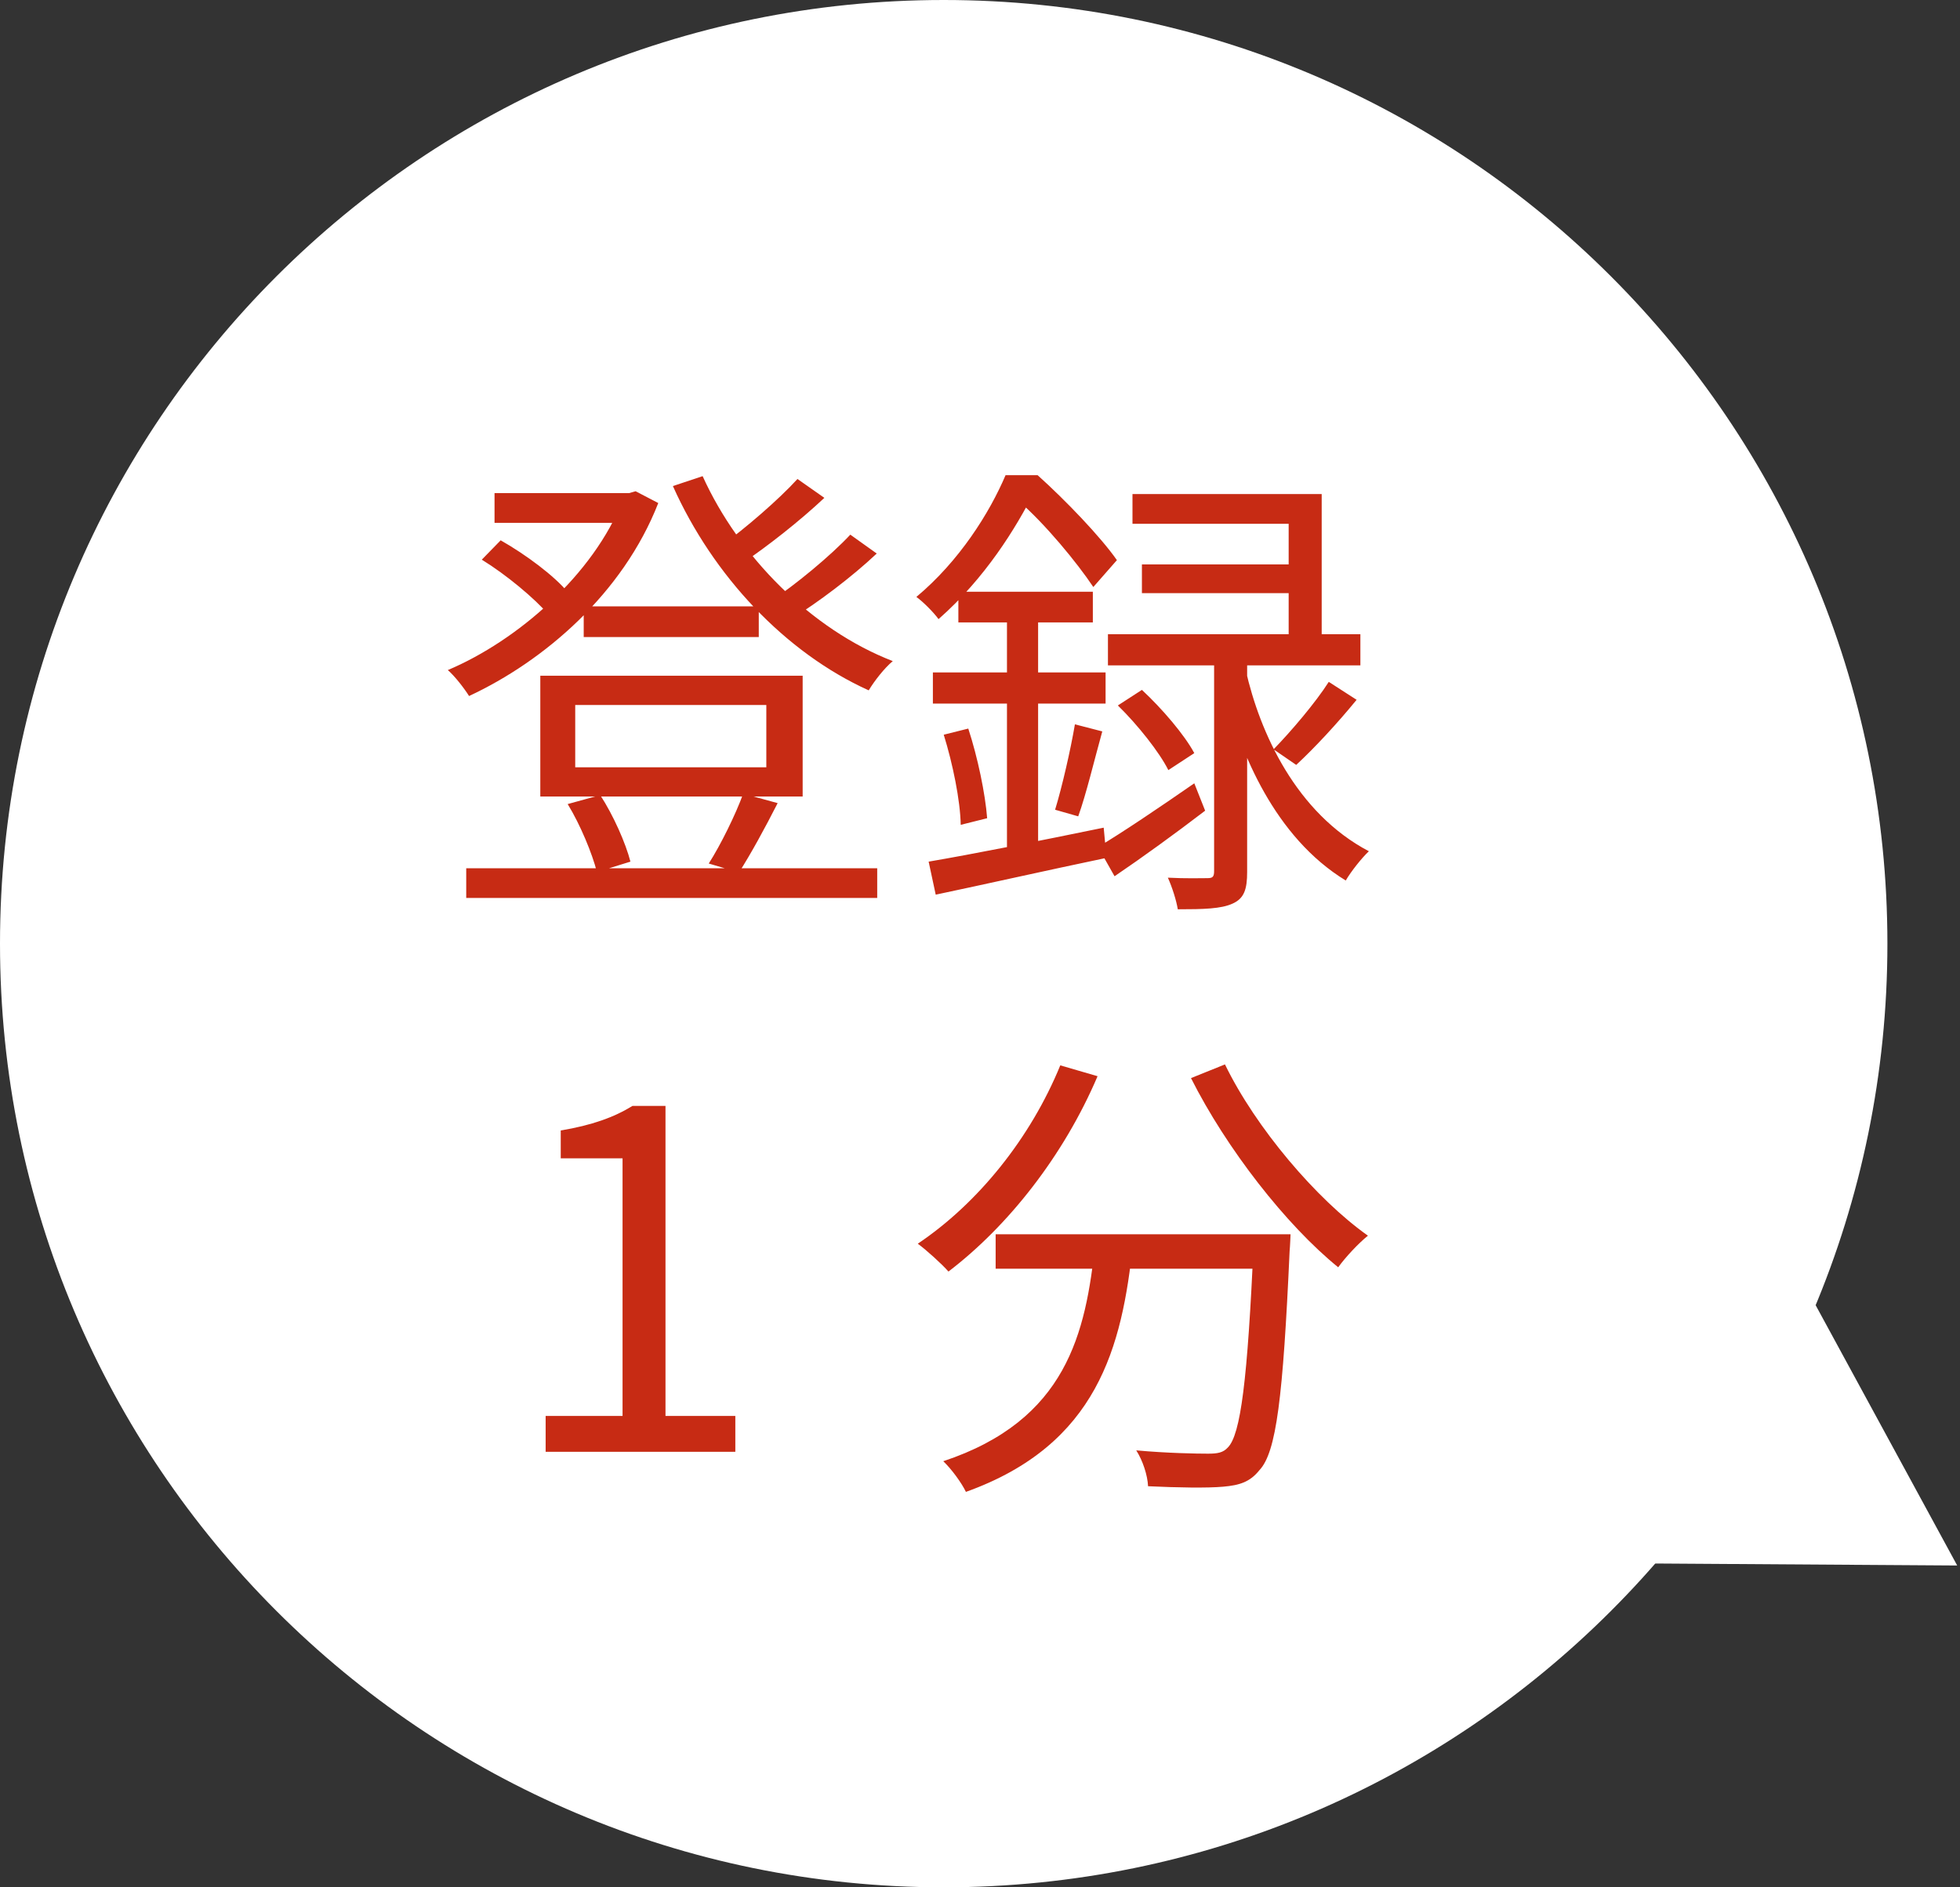
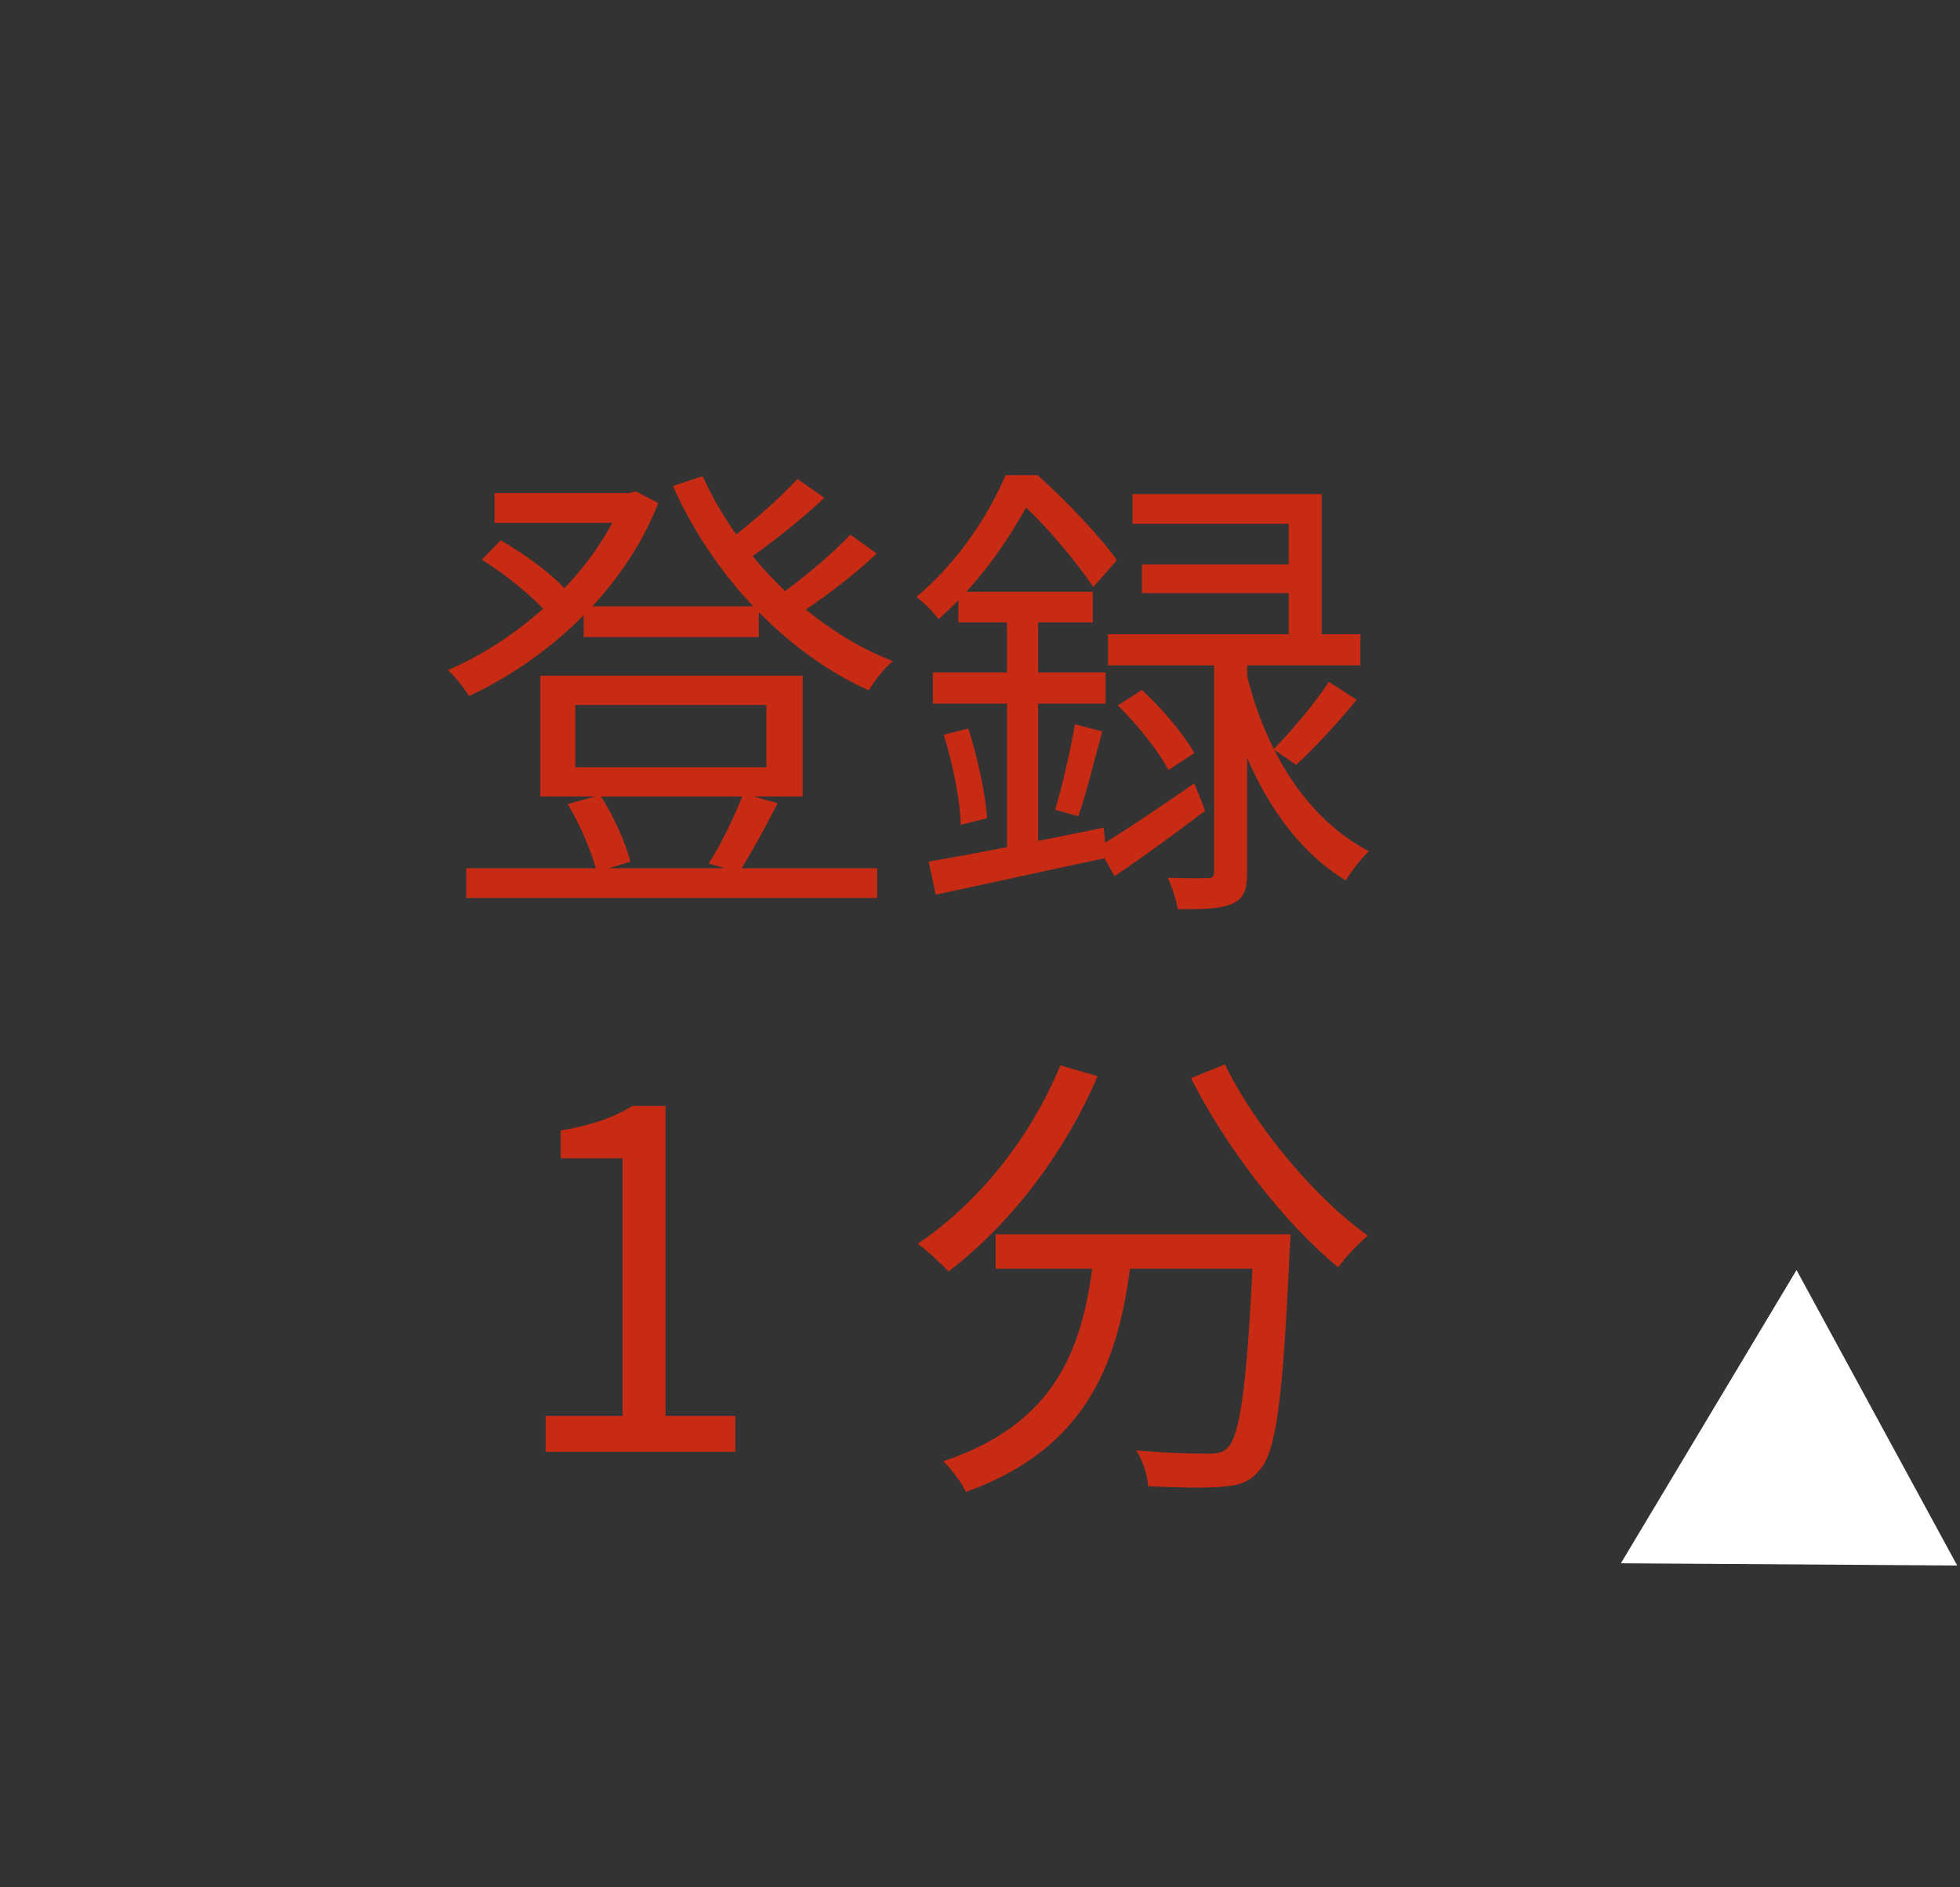
<svg xmlns="http://www.w3.org/2000/svg" width="54" height="52" viewBox="0 0 54 52" fill="none">
  <rect x="0" y="0" width="54" height="52" fill="#333333" stroke="none" />
-   <path d="M52 26C52 40.359 40.359 52 26 52C11.641 52 0 40.359 0 26C0 11.641 11.641 0 26 0C40.359 0 52 11.641 52 26Z" fill="white" />
  <path d="M53.923 43.133L44.657 43.072L49.496 34.992L53.923 43.133Z" fill="white" />
  <path d="M16.082 16.707H20.905V17.552H16.082V16.707ZM12.845 23.922H24.168V24.741H12.845V23.922ZM13.625 13.587H17.473V14.406H13.625V13.587ZM17.161 13.587H17.33L17.512 13.535L18.136 13.86C17.161 16.356 14.99 18.215 12.923 19.177C12.793 18.969 12.533 18.631 12.338 18.462C14.249 17.656 16.355 15.836 17.161 13.769V13.587ZM19.358 13.119C20.359 15.329 22.348 17.344 24.597 18.215C24.363 18.41 24.09 18.761 23.934 19.021C21.633 17.981 19.644 15.862 18.539 13.392L19.358 13.119ZM13.274 15.42L13.794 14.887C14.483 15.277 15.289 15.875 15.666 16.343L15.12 16.941C14.73 16.486 13.95 15.836 13.274 15.42ZM21.971 13.197L22.712 13.717C22.036 14.354 21.139 15.056 20.463 15.511L19.865 15.043C20.528 14.562 21.451 13.769 21.971 13.197ZM23.427 14.731L24.155 15.251C23.466 15.901 22.53 16.603 21.815 17.045L21.217 16.577C21.919 16.109 22.881 15.316 23.427 14.731ZM15.848 19.424V21.14H21.113V19.424H15.848ZM14.886 18.618H22.114V21.946H14.886V18.618ZM15.64 22.154L16.537 21.907C16.901 22.466 17.239 23.233 17.369 23.74L16.446 24.026C16.316 23.519 15.991 22.726 15.64 22.154ZM20.476 21.868L21.425 22.128C21.074 22.817 20.684 23.532 20.359 24.039L19.527 23.792C19.852 23.285 20.268 22.44 20.476 21.868ZM36.609 18.787L37.376 19.281C36.856 19.918 36.219 20.607 35.712 21.075L35.088 20.646C35.569 20.152 36.245 19.359 36.609 18.787ZM30.798 19.437L31.461 19.008C32.02 19.528 32.631 20.243 32.904 20.75L32.189 21.218C31.942 20.724 31.344 19.97 30.798 19.437ZM31.201 13.613H36.414V17.968H35.504V14.432H31.201V13.613ZM31.461 15.55H36.024V16.343H31.461V15.55ZM30.525 17.474H37.48V18.332H30.525V17.474ZM33.45 17.877H34.36V24.026C34.36 24.494 34.282 24.754 33.957 24.897C33.645 25.04 33.164 25.053 32.449 25.053C32.41 24.806 32.293 24.442 32.176 24.182C32.67 24.208 33.112 24.195 33.268 24.195C33.411 24.195 33.45 24.156 33.45 24V17.877ZM30.252 23.337C30.928 22.934 31.929 22.258 32.904 21.582L33.203 22.336C32.371 22.973 31.474 23.623 30.707 24.143L30.252 23.337ZM34.321 18.462C34.711 20.191 35.712 22.401 37.714 23.454C37.519 23.636 37.22 24.013 37.077 24.26C35.114 23.064 34.165 20.711 33.762 19.112L34.321 18.462ZM26.404 16.304H30.109V17.149H26.404V16.304ZM25.702 18.527H30.46V19.385H25.702V18.527ZM26.001 20.243L26.677 20.074C26.937 20.867 27.145 21.868 27.197 22.544L26.469 22.726C26.456 22.05 26.248 21.036 26.001 20.243ZM25.585 23.74C26.807 23.532 28.64 23.168 30.408 22.804L30.486 23.636C28.809 23.987 27.08 24.377 25.78 24.65L25.585 23.74ZM29.615 19.957L30.369 20.152C30.148 20.945 29.927 21.881 29.706 22.492L29.069 22.31C29.264 21.673 29.498 20.646 29.615 19.957ZM27.743 16.616H28.601V23.701L27.743 23.844V16.616ZM27.704 13.093H28.211V13.301H28.497V13.548C27.99 14.549 27.145 15.927 25.858 17.058C25.715 16.863 25.429 16.577 25.247 16.447C26.43 15.459 27.262 14.133 27.704 13.093ZM27.86 13.093H28.588C29.355 13.782 30.317 14.783 30.772 15.433L30.122 16.174C29.68 15.511 28.796 14.432 28.042 13.782H27.86V13.093ZM15.033 40V39.012H17.152V31.914H15.449V31.147C16.307 31.004 16.918 30.783 17.425 30.471H18.335V39.012H20.259V40H15.033ZM27.431 34.007H34.867V34.956H27.431V34.007ZM34.542 34.007H35.556C35.556 34.007 35.543 34.345 35.53 34.475C35.348 38.505 35.166 40.013 34.698 40.507C34.438 40.832 34.152 40.923 33.697 40.962C33.268 41.001 32.449 40.988 31.63 40.949C31.617 40.65 31.487 40.247 31.305 39.961C32.163 40.039 32.969 40.052 33.281 40.052C33.541 40.052 33.697 40.026 33.827 39.883C34.178 39.532 34.373 38.05 34.542 34.189V34.007ZM29.212 29.353L30.239 29.652C29.303 31.849 27.769 33.786 26.131 35.034C25.949 34.826 25.533 34.449 25.286 34.267C26.95 33.149 28.393 31.355 29.212 29.353ZM33.749 29.327C34.594 31.069 36.271 33.045 37.688 34.046C37.428 34.254 37.064 34.644 36.869 34.917C35.426 33.747 33.788 31.641 32.813 29.704L33.749 29.327ZM30.174 34.267H31.214C30.915 37.114 30.239 39.805 26.612 41.105C26.495 40.858 26.209 40.468 25.988 40.26C29.394 39.129 29.914 36.724 30.174 34.267Z" fill="#C72B14" />
</svg>